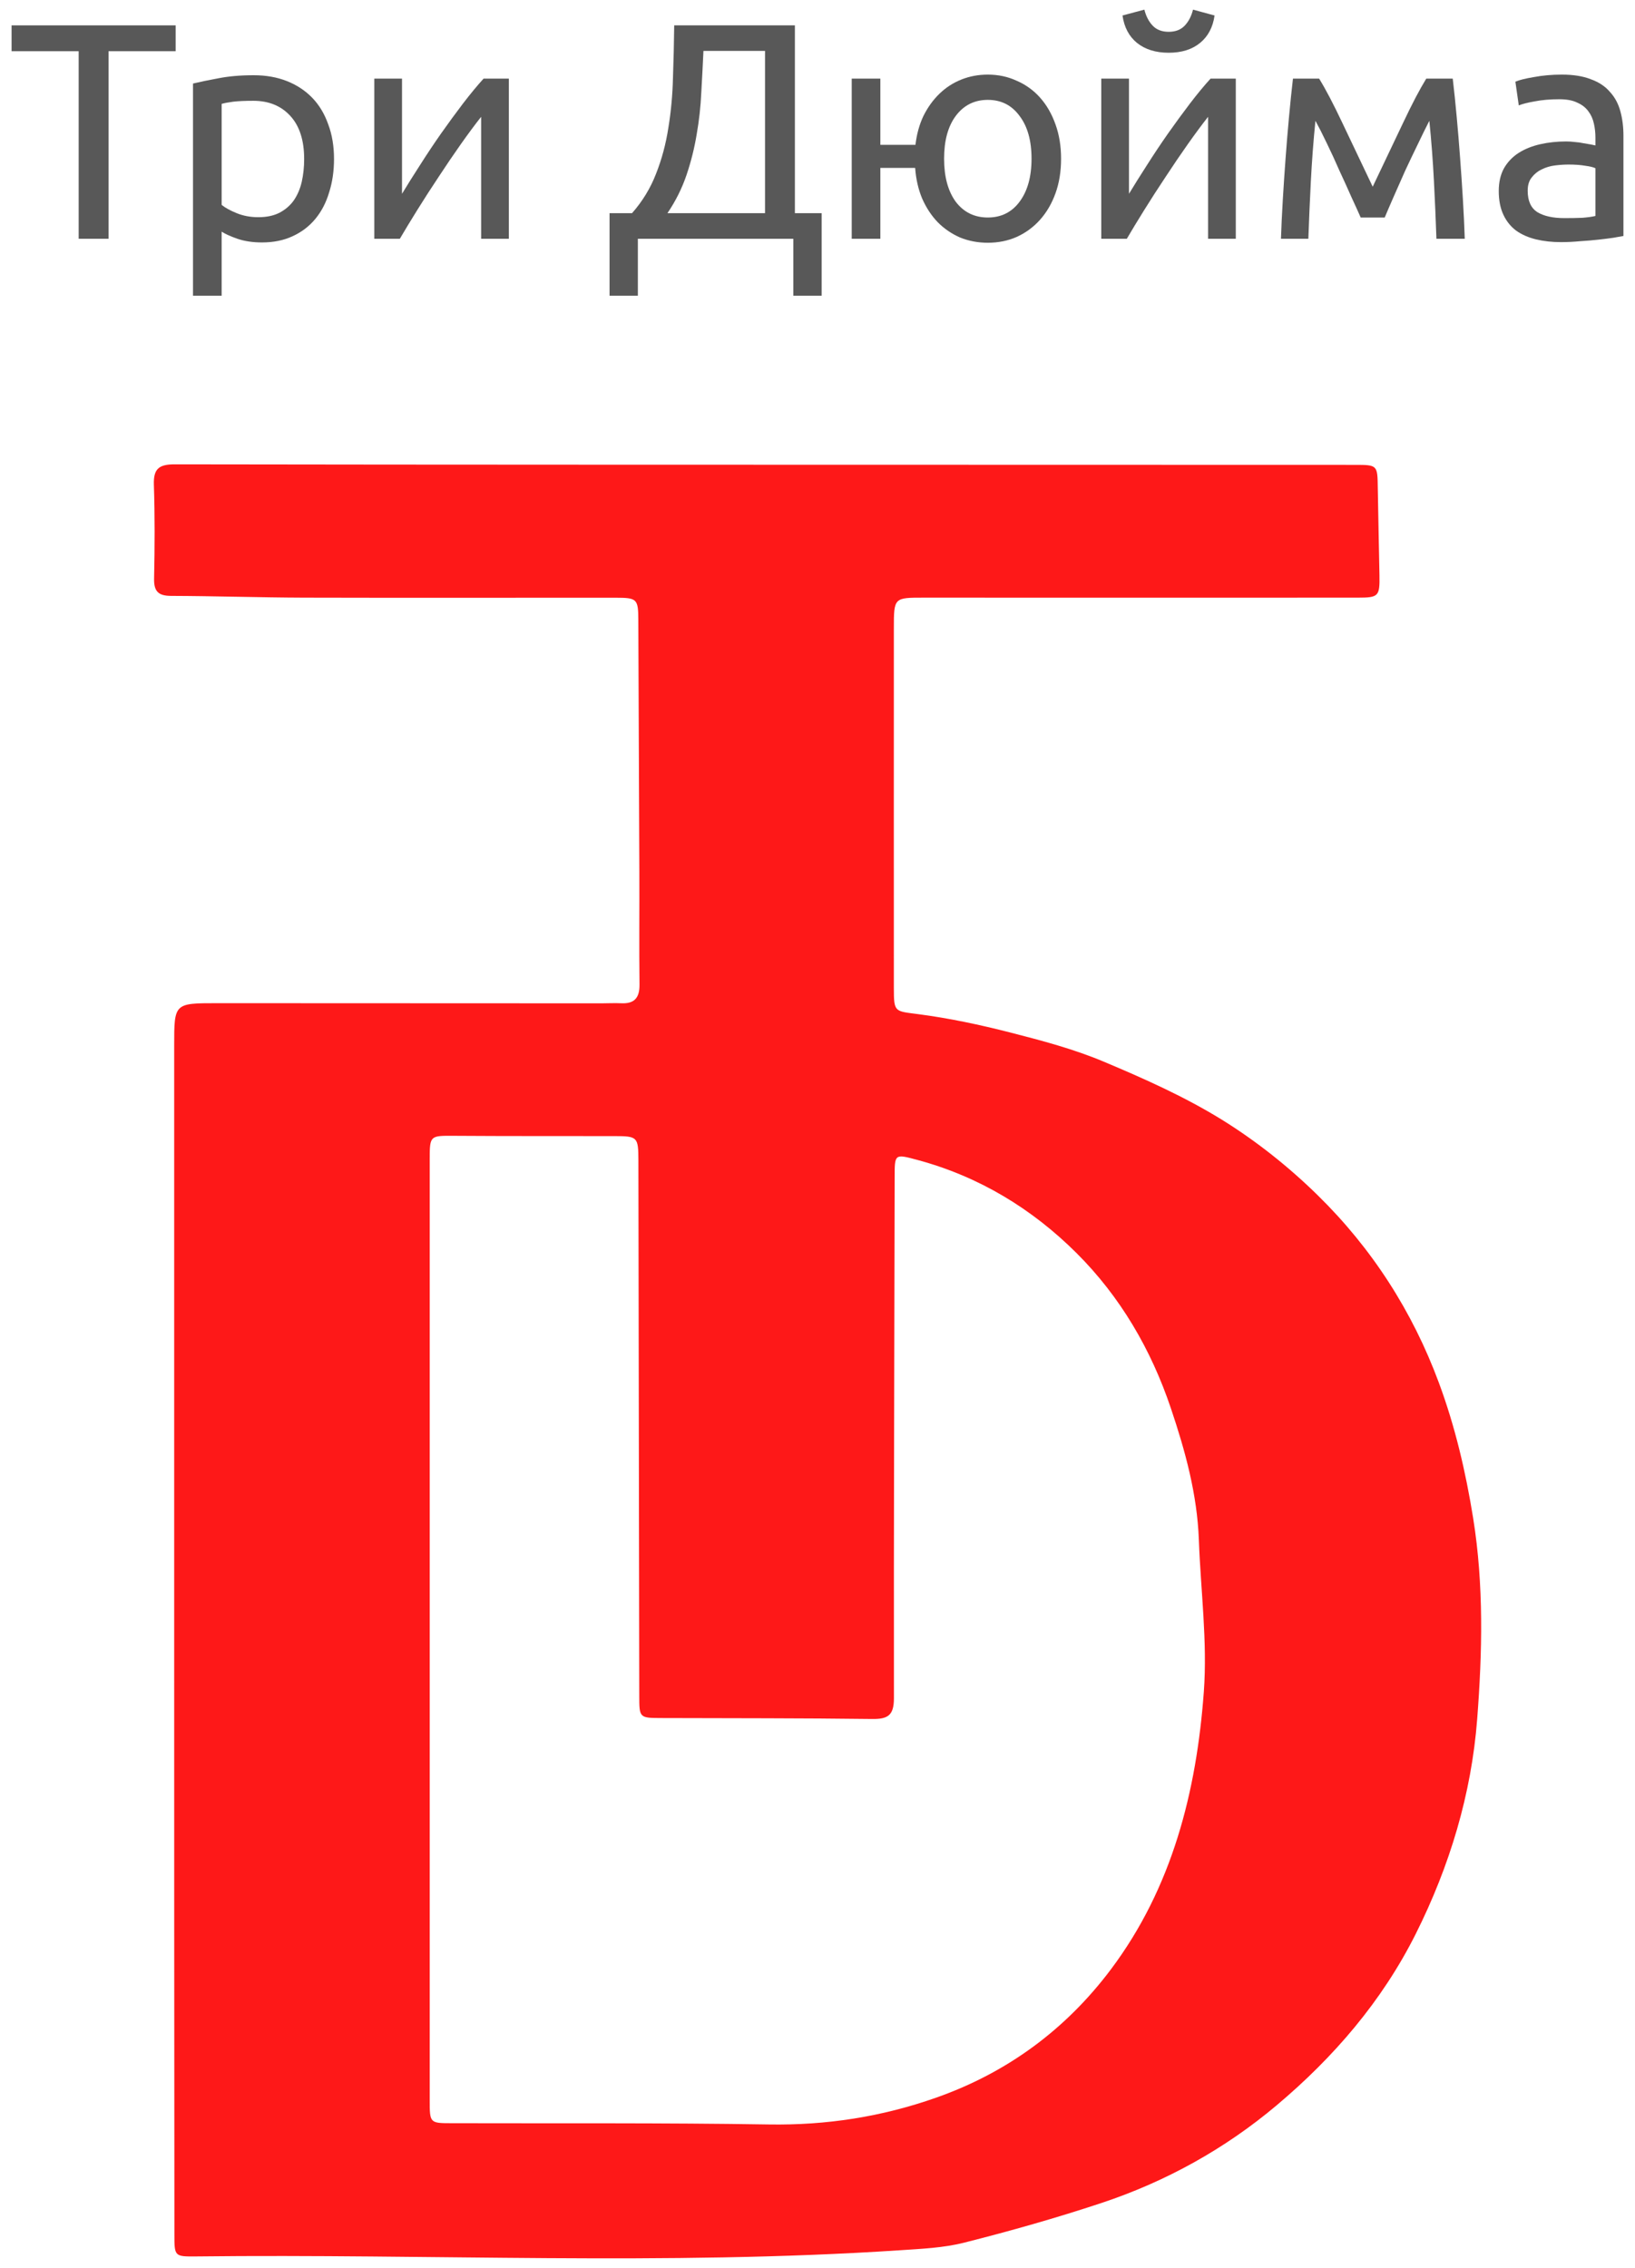
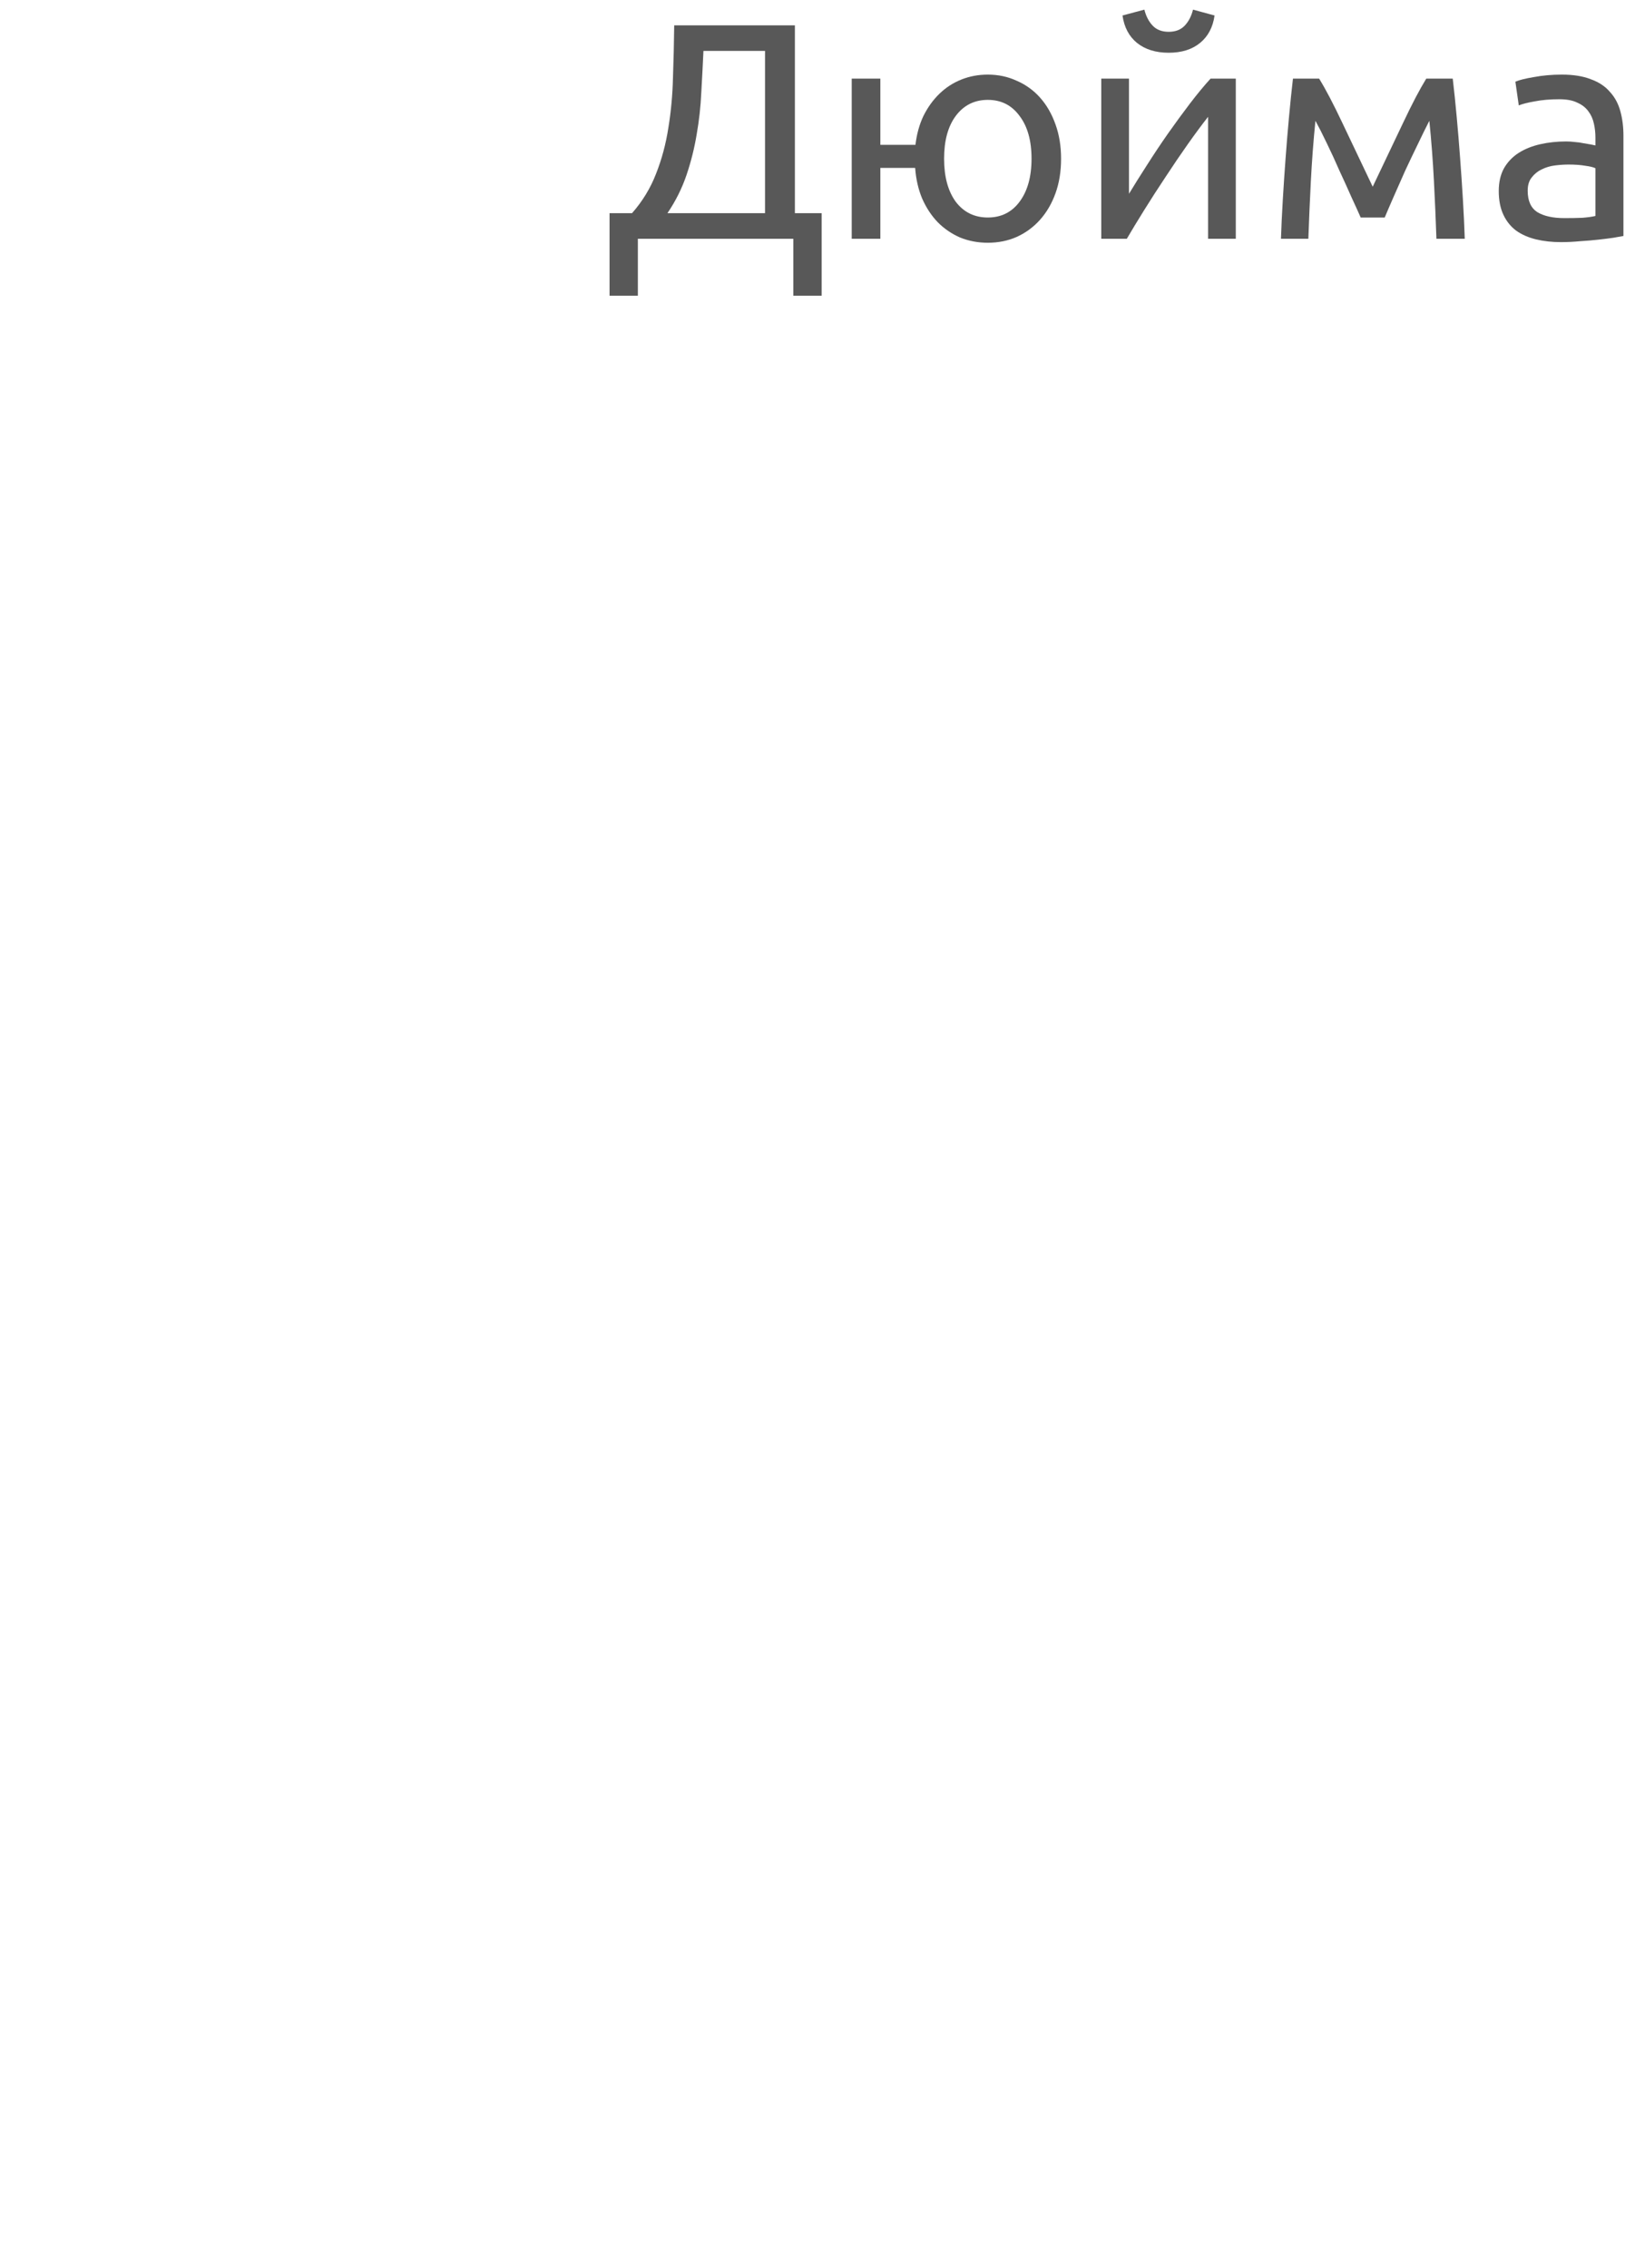
<svg xmlns="http://www.w3.org/2000/svg" width="106" height="147" viewBox="0 0 106 147" fill="none">
  <path d="M101.419 14.137C101.858 14.137 102.243 14.131 102.576 14.117C102.922 14.091 103.208 14.051 103.434 13.998V10.904C103.301 10.838 103.082 10.784 102.776 10.744C102.483 10.691 102.124 10.665 101.698 10.665C101.419 10.665 101.119 10.684 100.8 10.724C100.494 10.764 100.208 10.851 99.942 10.984C99.689 11.104 99.476 11.277 99.303 11.503C99.13 11.716 99.043 12.002 99.043 12.361C99.043 13.026 99.256 13.492 99.682 13.758C100.108 14.011 100.687 14.137 101.419 14.137ZM101.259 4.836C102.004 4.836 102.629 4.936 103.135 5.136C103.654 5.322 104.066 5.595 104.372 5.954C104.692 6.3 104.918 6.719 105.051 7.212C105.184 7.691 105.251 8.223 105.251 8.808V15.295C105.091 15.322 104.865 15.362 104.572 15.415C104.293 15.455 103.973 15.495 103.614 15.535C103.255 15.575 102.862 15.608 102.436 15.634C102.024 15.674 101.611 15.694 101.199 15.694C100.613 15.694 100.075 15.634 99.582 15.515C99.09 15.395 98.664 15.209 98.305 14.956C97.946 14.69 97.666 14.344 97.467 13.918C97.267 13.492 97.167 12.98 97.167 12.381C97.167 11.809 97.28 11.316 97.507 10.904C97.746 10.492 98.065 10.159 98.465 9.906C98.864 9.653 99.329 9.467 99.862 9.347C100.394 9.227 100.953 9.168 101.538 9.168C101.725 9.168 101.917 9.181 102.117 9.207C102.317 9.221 102.503 9.247 102.676 9.287C102.862 9.314 103.022 9.341 103.155 9.367C103.288 9.394 103.381 9.414 103.434 9.427V8.908C103.434 8.602 103.401 8.303 103.335 8.01C103.268 7.704 103.148 7.438 102.975 7.212C102.802 6.972 102.563 6.786 102.257 6.653C101.964 6.506 101.578 6.433 101.099 6.433C100.487 6.433 99.948 6.48 99.483 6.573C99.03 6.653 98.691 6.739 98.465 6.832L98.245 5.295C98.484 5.189 98.884 5.089 99.442 4.996C100.001 4.89 100.607 4.836 101.259 4.836Z" fill="#585858" />
  <path d="M85.282 7.83C85.149 9.148 85.05 10.465 84.983 11.782C84.916 13.086 84.863 14.317 84.823 15.475H83.047C83.074 14.663 83.114 13.818 83.167 12.94C83.22 12.048 83.28 11.157 83.346 10.265C83.413 9.361 83.486 8.476 83.566 7.611C83.646 6.733 83.732 5.894 83.825 5.096H85.522C85.948 5.788 86.447 6.739 87.019 7.95C87.591 9.148 88.25 10.531 88.995 12.102C89.74 10.531 90.399 9.148 90.971 7.95C91.543 6.739 92.042 5.788 92.468 5.096H94.184C94.278 5.894 94.364 6.733 94.444 7.611C94.524 8.476 94.597 9.361 94.663 10.265C94.73 11.157 94.79 12.048 94.843 12.94C94.896 13.818 94.936 14.663 94.963 15.475H93.126C93.087 14.317 93.033 13.086 92.967 11.782C92.9 10.465 92.8 9.148 92.667 7.83C92.454 8.243 92.208 8.742 91.929 9.327C91.65 9.899 91.37 10.485 91.091 11.084C90.825 11.682 90.572 12.255 90.332 12.8C90.093 13.346 89.906 13.778 89.773 14.098H88.216C88.07 13.765 87.871 13.326 87.618 12.78C87.378 12.235 87.119 11.662 86.839 11.064C86.573 10.452 86.3 9.859 86.021 9.287C85.742 8.702 85.495 8.216 85.282 7.83Z" fill="#585858" />
  <path d="M80.119 5.096V15.475H78.323V7.571C77.924 8.076 77.485 8.669 77.006 9.347C76.527 10.026 76.048 10.731 75.569 11.463C75.09 12.181 74.631 12.893 74.192 13.598C73.752 14.304 73.373 14.929 73.054 15.475H71.397V5.096H73.194V12.561C73.54 11.989 73.932 11.363 74.371 10.684C74.81 9.993 75.263 9.314 75.728 8.649C76.207 7.97 76.68 7.325 77.145 6.713C77.624 6.087 78.07 5.548 78.483 5.096H80.119ZM75.768 3.419C74.93 3.419 74.245 3.206 73.713 2.781C73.194 2.355 72.881 1.763 72.774 1.004L74.192 0.625C74.298 1.051 74.478 1.397 74.73 1.663C74.983 1.929 75.329 2.062 75.768 2.062C76.207 2.062 76.553 1.929 76.806 1.663C77.059 1.397 77.239 1.051 77.345 0.625L78.742 1.004C78.636 1.763 78.323 2.355 77.804 2.781C77.285 3.206 76.607 3.419 75.768 3.419Z" fill="#585858" />
  <path d="M57.075 9.387H59.351C59.431 8.695 59.604 8.07 59.87 7.511C60.149 6.952 60.495 6.473 60.908 6.074C61.32 5.675 61.792 5.369 62.325 5.156C62.857 4.943 63.429 4.836 64.041 4.836C64.72 4.836 65.345 4.969 65.917 5.236C66.503 5.488 67.008 5.854 67.434 6.333C67.86 6.812 68.193 7.391 68.432 8.07C68.672 8.735 68.792 9.474 68.792 10.285C68.792 11.11 68.672 11.855 68.432 12.521C68.193 13.186 67.86 13.758 67.434 14.237C67.008 14.716 66.503 15.089 65.917 15.355C65.345 15.608 64.72 15.734 64.041 15.734C63.403 15.734 62.804 15.621 62.245 15.395C61.699 15.155 61.22 14.829 60.808 14.417C60.395 13.991 60.056 13.479 59.79 12.88C59.537 12.281 59.384 11.616 59.331 10.884H57.075V15.475H55.219V5.096H57.075V9.387ZM66.876 10.285C66.876 9.114 66.616 8.19 66.097 7.511C65.591 6.819 64.906 6.473 64.041 6.473C63.176 6.473 62.484 6.819 61.965 7.511C61.46 8.19 61.207 9.114 61.207 10.285C61.207 11.456 61.46 12.388 61.965 13.08C62.484 13.758 63.176 14.098 64.041 14.098C64.906 14.098 65.591 13.758 66.097 13.08C66.616 12.388 66.876 11.456 66.876 10.285Z" fill="#585858" />
  <path d="M41.354 15.475V19.167H39.518V13.818H40.975C41.654 13.046 42.173 12.195 42.532 11.263C42.905 10.319 43.171 9.327 43.33 8.289C43.503 7.238 43.603 6.154 43.63 5.036C43.67 3.918 43.696 2.787 43.71 1.643H51.534V13.818H53.27V19.167H51.434V15.475H41.354ZM45.606 3.3C45.566 4.178 45.519 5.076 45.466 5.994C45.426 6.899 45.326 7.804 45.167 8.709C45.02 9.6 44.801 10.478 44.508 11.343C44.215 12.208 43.803 13.033 43.27 13.818H49.598V3.3H45.606Z" fill="#585858" />
-   <path d="M32.989 5.096V15.475H31.193V7.571C30.793 8.076 30.354 8.669 29.875 9.347C29.396 10.026 28.917 10.731 28.438 11.463C27.959 12.181 27.5 12.893 27.061 13.598C26.622 14.304 26.243 14.929 25.923 15.475H24.267V5.096H26.063V12.561C26.409 11.989 26.802 11.363 27.241 10.684C27.68 9.993 28.132 9.314 28.598 8.649C29.077 7.97 29.549 7.325 30.015 6.713C30.494 6.087 30.94 5.548 31.352 5.096H32.989Z" fill="#585858" />
-   <path d="M19.719 10.305C19.719 9.094 19.419 8.163 18.82 7.511C18.222 6.859 17.423 6.533 16.425 6.533C15.867 6.533 15.427 6.553 15.108 6.593C14.802 6.633 14.556 6.679 14.37 6.733V13.279C14.596 13.466 14.922 13.645 15.348 13.818C15.773 13.991 16.239 14.078 16.745 14.078C17.277 14.078 17.729 13.984 18.102 13.798C18.488 13.598 18.8 13.332 19.04 13C19.279 12.654 19.453 12.255 19.559 11.802C19.665 11.336 19.719 10.838 19.719 10.305ZM21.655 10.305C21.655 11.09 21.548 11.816 21.335 12.481C21.136 13.146 20.836 13.718 20.437 14.197C20.038 14.676 19.546 15.049 18.96 15.315C18.388 15.581 17.729 15.714 16.984 15.714C16.385 15.714 15.853 15.634 15.387 15.475C14.935 15.315 14.596 15.162 14.37 15.016V19.167H12.513V5.415C12.952 5.309 13.498 5.196 14.15 5.076C14.815 4.943 15.58 4.876 16.445 4.876C17.244 4.876 17.962 5.003 18.601 5.256C19.24 5.508 19.785 5.868 20.238 6.333C20.69 6.799 21.036 7.371 21.276 8.05C21.528 8.715 21.655 9.467 21.655 10.305Z" fill="#585858" />
-   <path d="M11.388 1.643V3.319H7.037V15.475H5.101V3.319H0.75V1.643H11.388Z" fill="#585858" />
-   <path d="M11.293 105.548C11.293 92.95 11.293 80.357 11.293 67.759C11.293 65.021 11.293 65.021 14.082 65.021C22.384 65.021 30.686 65.031 38.988 65.031C39.416 65.031 39.839 65.007 40.267 65.026C41.132 65.069 41.469 64.674 41.46 63.814C41.431 61.367 41.46 58.919 41.45 56.467C41.431 51.04 41.407 45.608 41.383 40.181C41.379 38.822 41.298 38.742 39.925 38.742C33.181 38.737 26.443 38.756 19.699 38.737C16.824 38.727 13.954 38.632 11.079 38.623C10.242 38.618 9.971 38.309 9.99 37.487C10.033 35.467 10.043 33.443 9.976 31.418C9.943 30.382 10.304 30.097 11.321 30.097C29.84 30.126 48.364 30.121 66.884 30.126C73.874 30.126 80.865 30.126 87.856 30.131C89.31 30.131 89.305 30.149 89.324 31.632C89.352 33.514 89.4 35.391 89.433 37.273C89.457 38.651 89.381 38.737 88.022 38.737C78.655 38.742 69.288 38.742 59.922 38.737C57.955 38.737 57.95 38.722 57.95 40.737C57.95 48.507 57.945 56.277 57.95 64.047C57.95 65.634 58.007 65.53 59.537 65.734C61.547 65.996 63.548 66.423 65.515 66.927C67.559 67.45 69.616 67.996 71.551 68.809C74.174 69.911 76.807 71.085 79.221 72.577C81.454 73.96 83.564 75.638 85.441 77.482C88.944 80.917 91.572 84.995 93.287 89.628C94.342 92.475 95.022 95.388 95.507 98.396C96.205 102.744 96.1 107.116 95.768 111.427C95.397 116.269 93.991 120.945 91.785 125.346C89.59 129.723 86.458 133.349 82.766 136.457C79.415 139.279 75.581 141.404 71.398 142.791C68.471 143.761 65.501 144.602 62.512 145.357C61.162 145.7 59.727 145.757 58.325 145.852C43.128 146.854 27.921 146.075 12.713 146.251C11.316 146.265 11.307 146.246 11.307 144.835C11.293 131.733 11.293 118.641 11.293 105.548ZM27.859 105.676C27.859 115.822 27.859 125.968 27.859 136.119C27.859 137.611 27.863 137.616 29.299 137.616C36.147 137.635 42.995 137.588 49.838 137.697C53.578 137.759 57.166 137.203 60.687 135.962C65.32 134.332 69.103 131.529 72.021 127.646C76.003 122.342 77.572 116.112 78.047 109.645C78.284 106.389 77.843 103.087 77.724 99.803C77.614 96.852 76.845 94.048 75.908 91.272C74.625 87.461 72.629 84.044 69.797 81.222C66.912 78.347 63.477 76.26 59.494 75.186C57.992 74.782 58.002 74.773 58.002 76.327C57.983 87.575 57.94 98.819 57.955 110.068C57.955 111.194 57.555 111.431 56.529 111.417C51.99 111.36 47.447 111.37 42.904 111.355C41.445 111.351 41.445 111.351 41.445 109.892C41.426 98.325 41.407 86.763 41.388 75.196C41.383 73.694 41.331 73.637 39.834 73.637C36.356 73.632 32.882 73.642 29.403 73.618C27.887 73.609 27.859 73.604 27.859 75.129C27.859 85.313 27.859 95.497 27.859 105.676Z" fill="#FE1818" />
</svg>